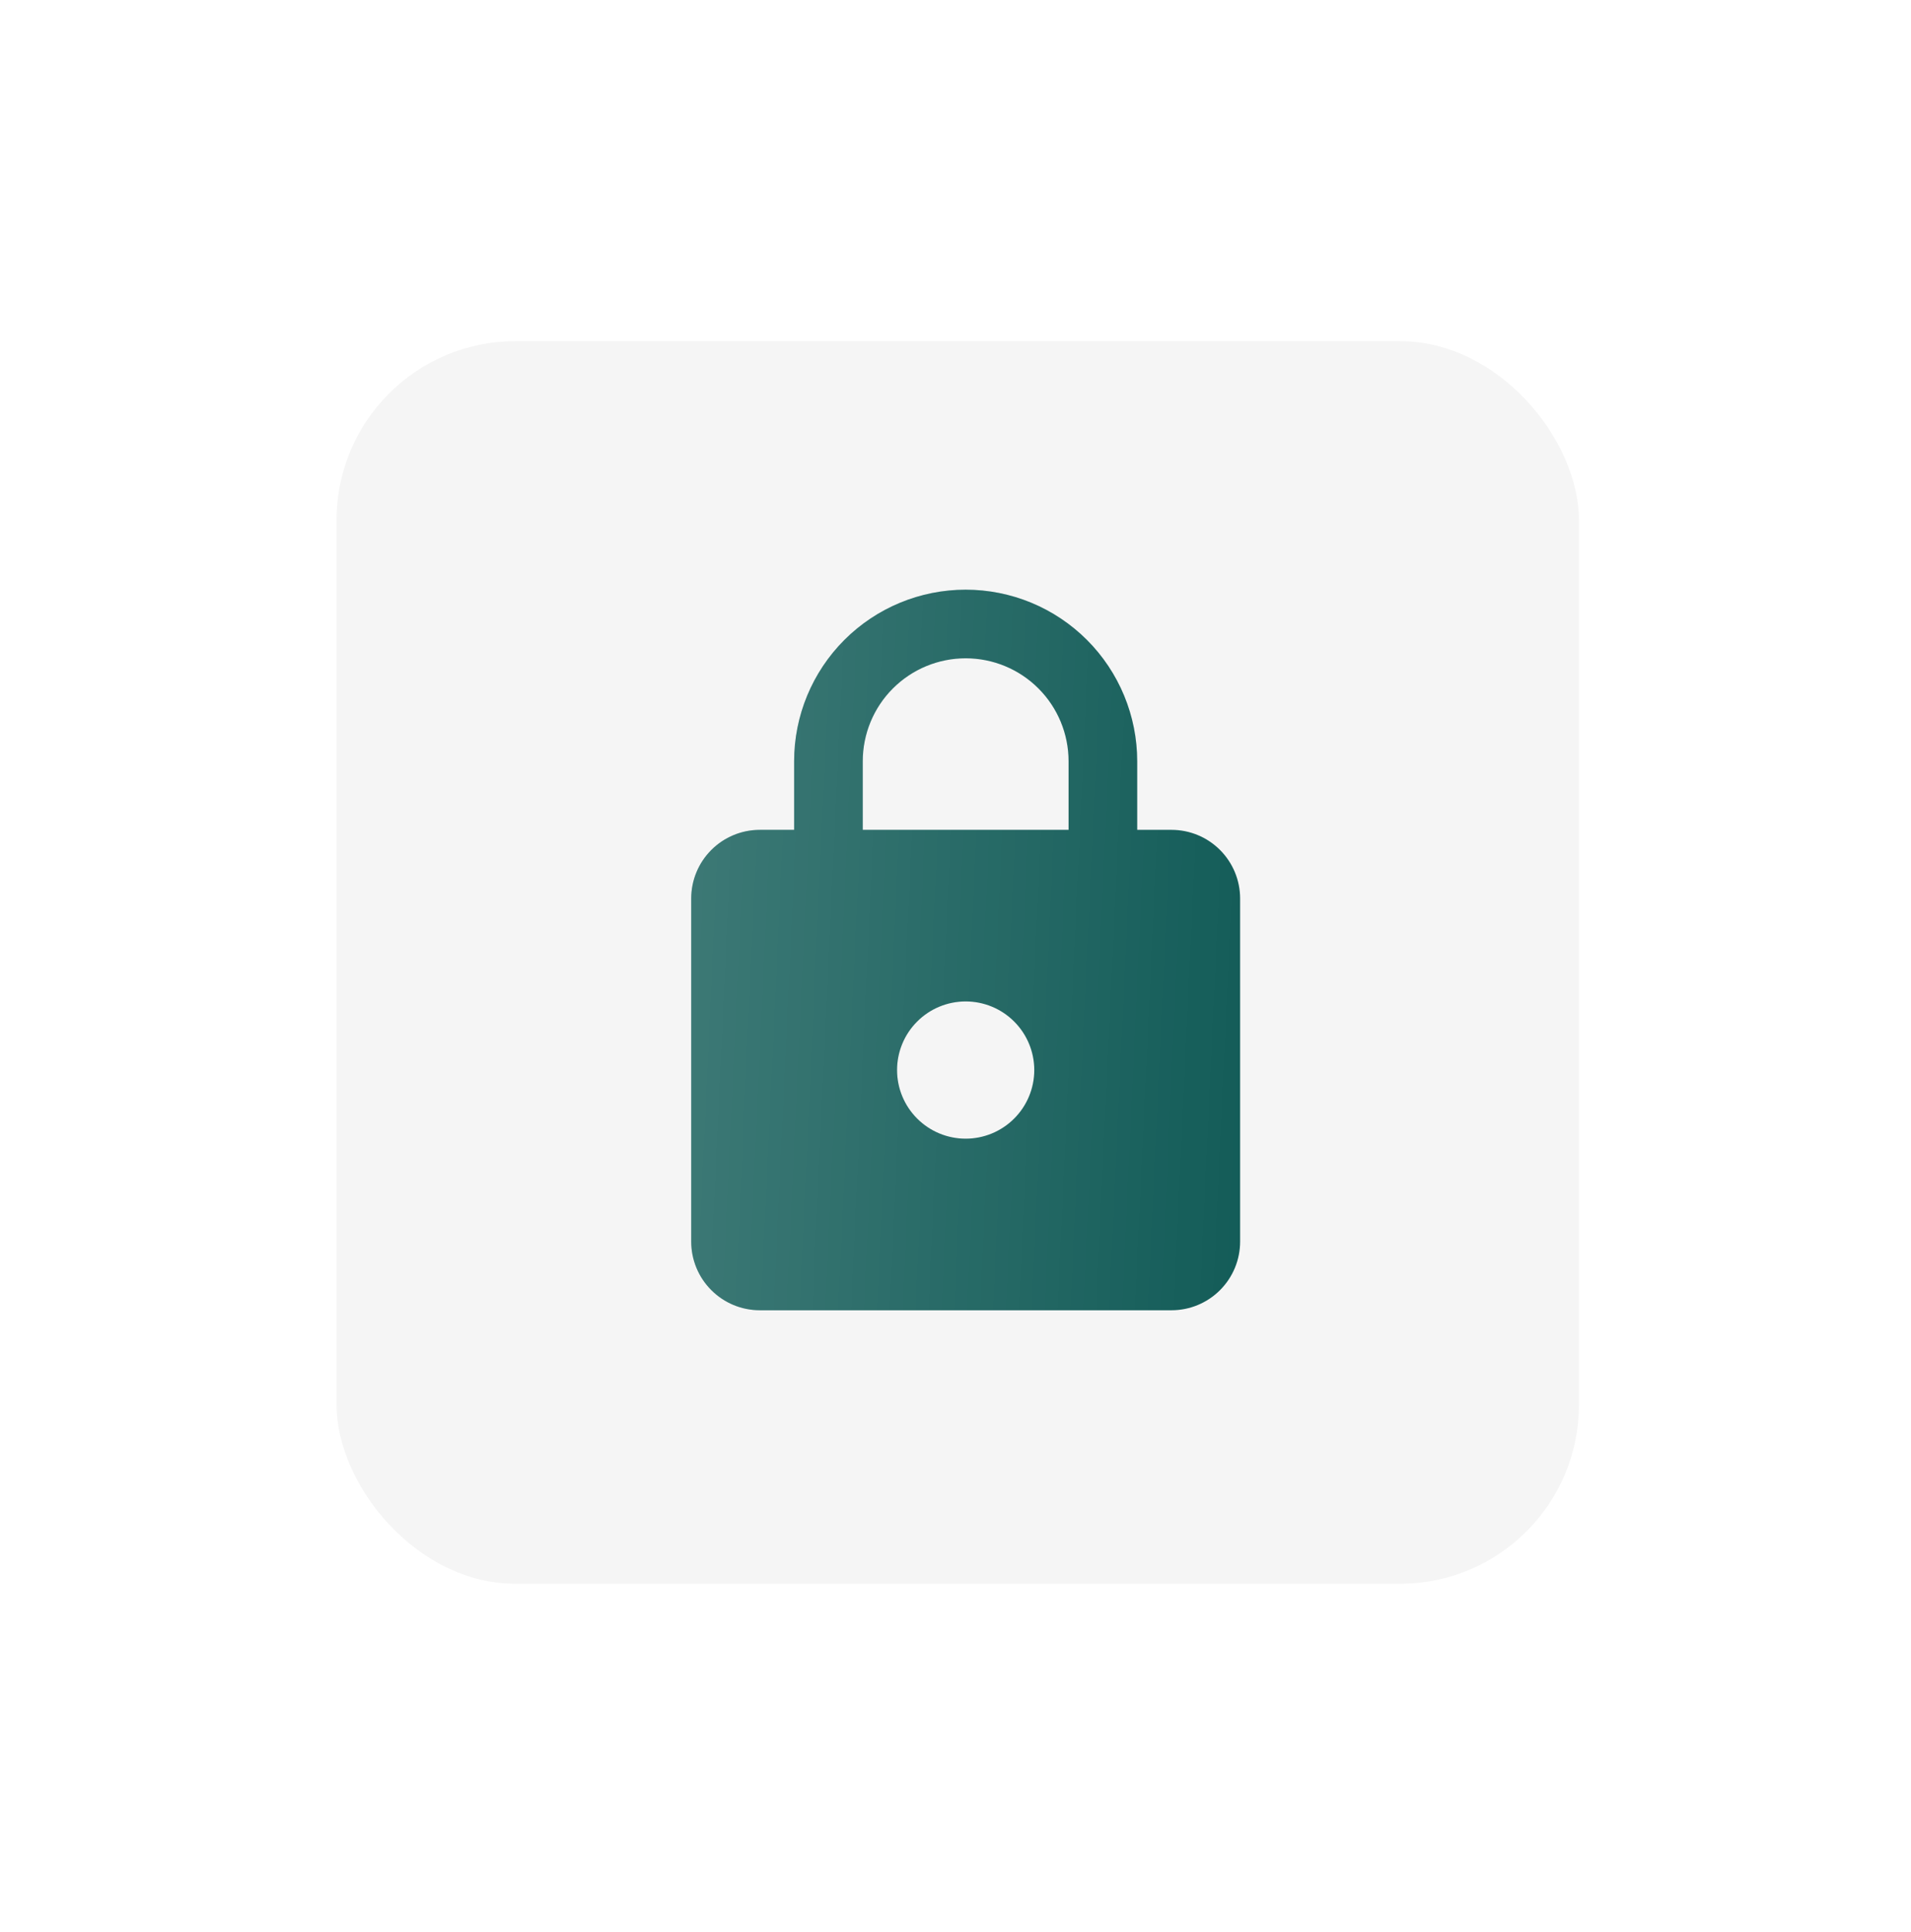
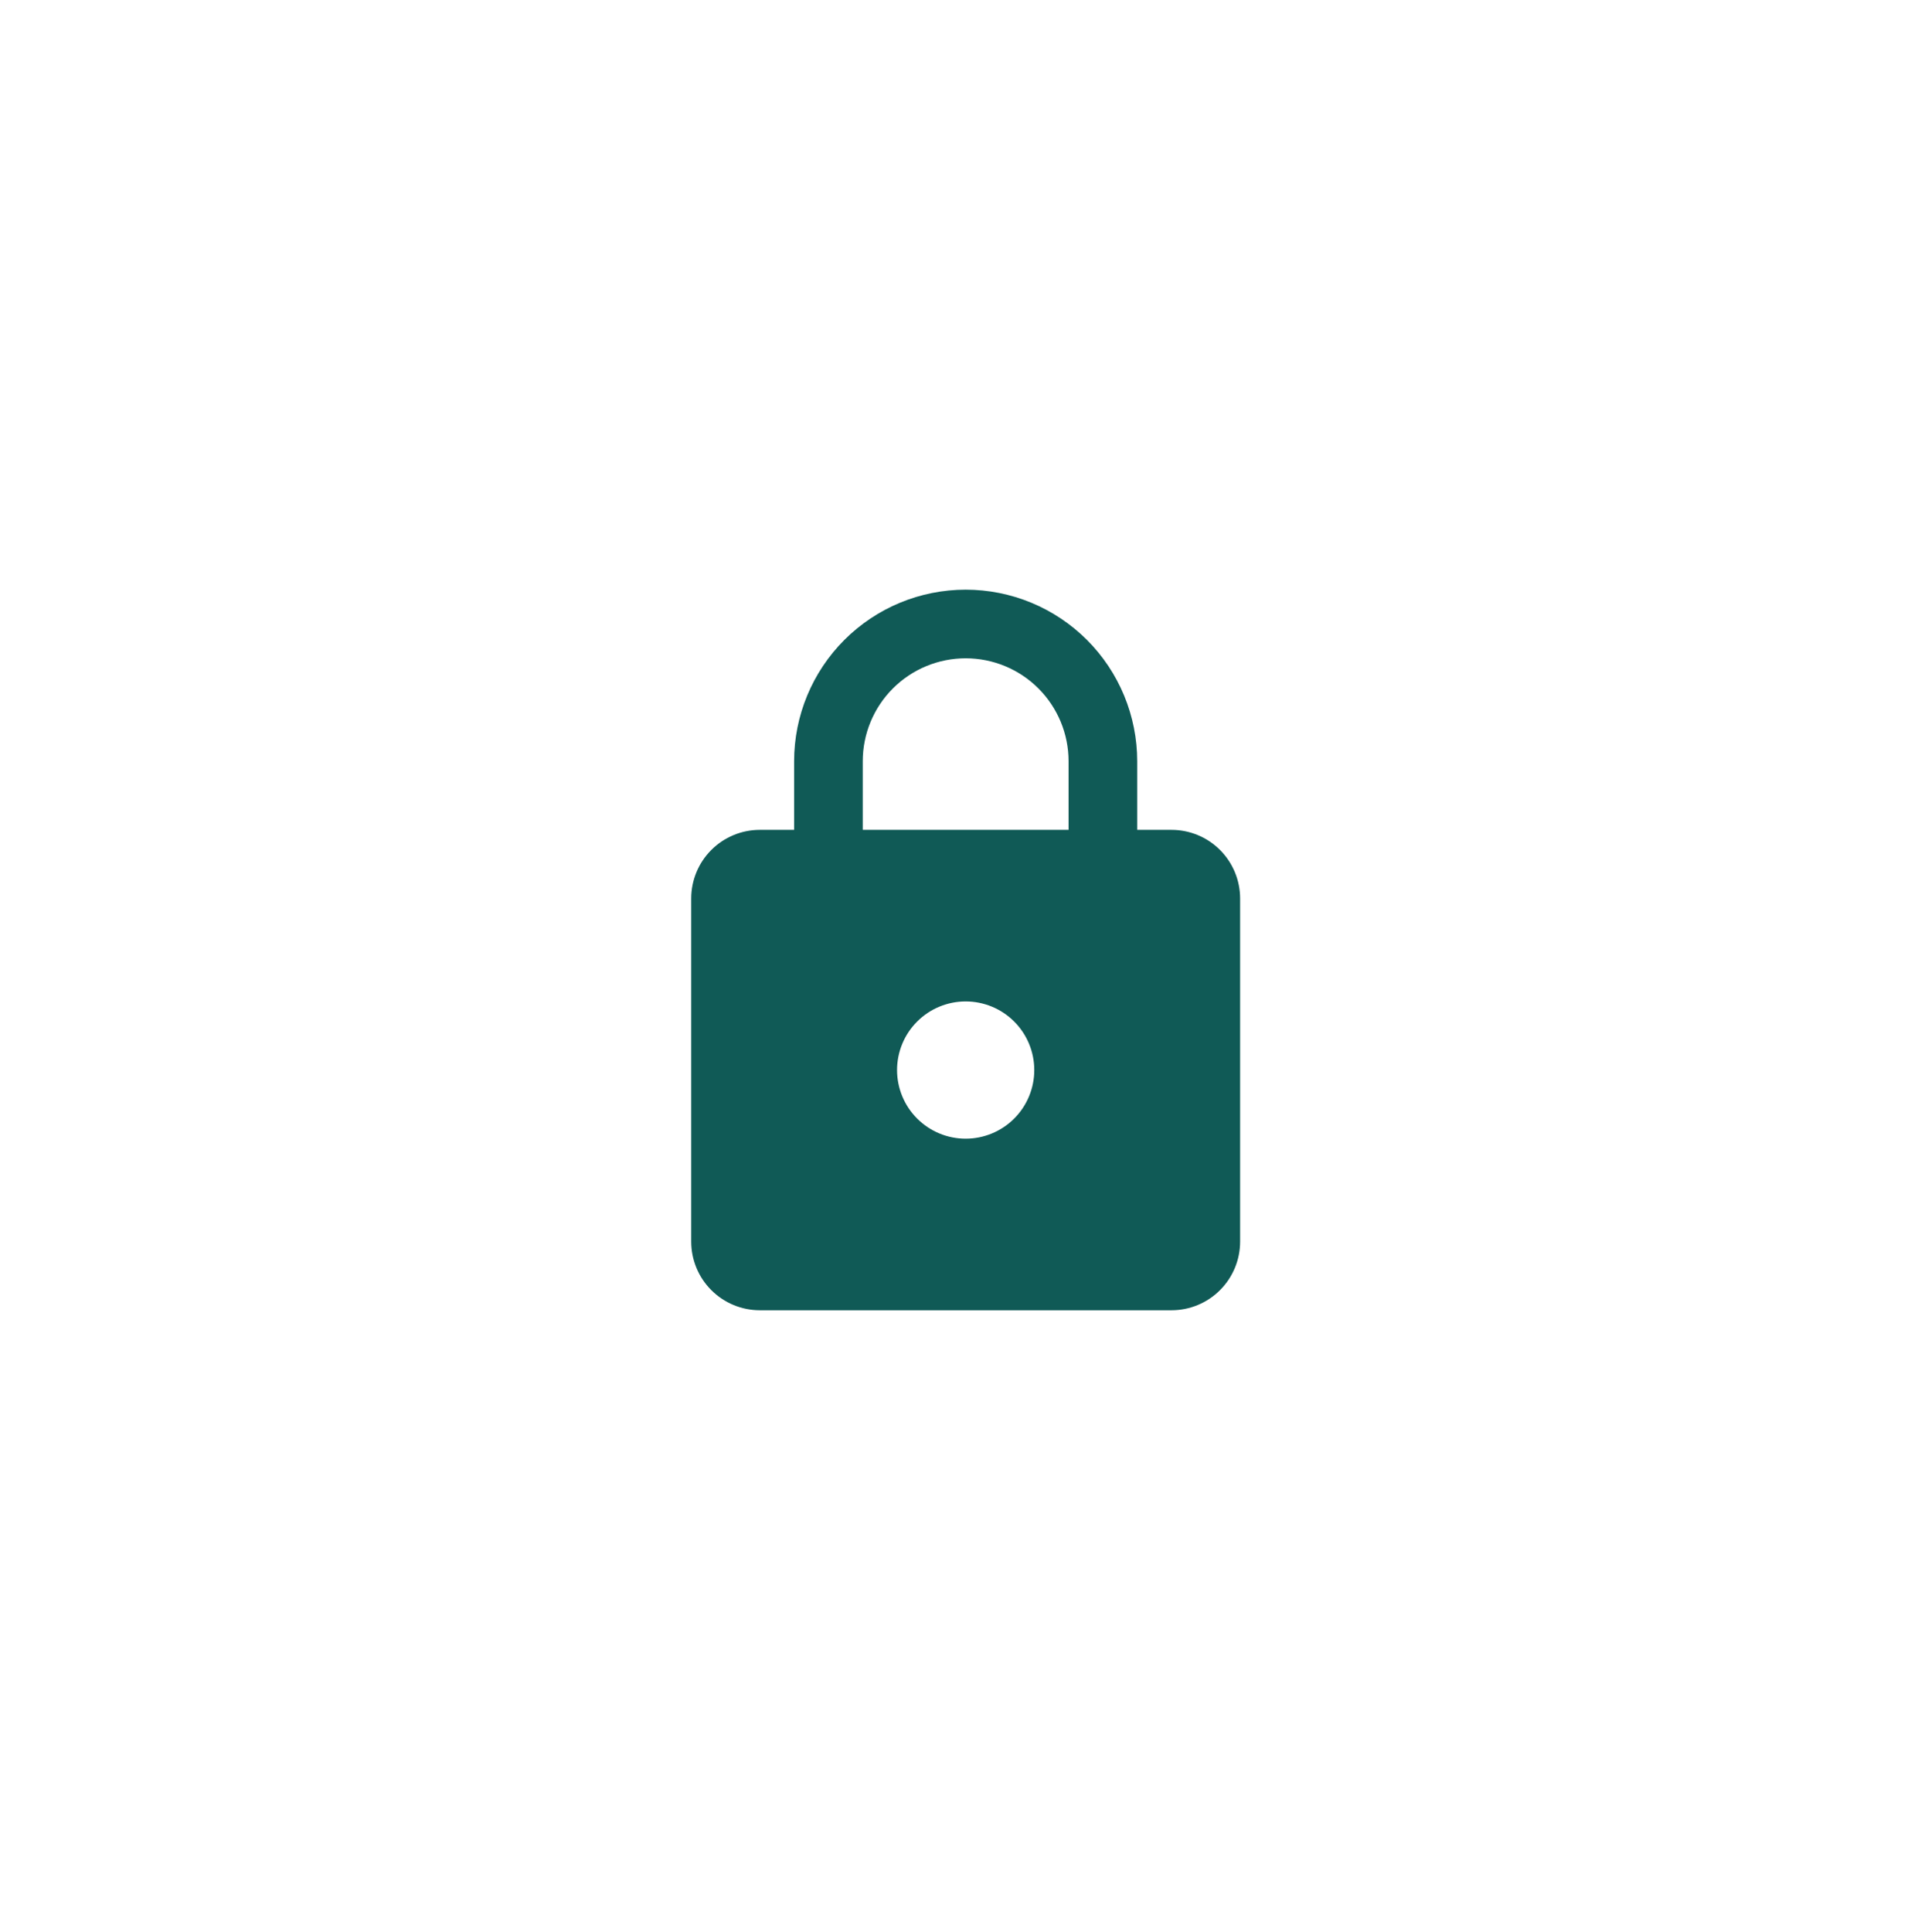
<svg xmlns="http://www.w3.org/2000/svg" width="94" height="95" viewBox="0 0 94 95" fill="none">
  <g filter="url(#filter0_d_1141_217)">
-     <rect x="16.555" y="16.778" width="61.111" height="61.111" rx="8.8" fill="#F5F5F5" />
-   </g>
+     </g>
  <path d="M47.5 56C48.395 56 49.254 55.644 49.886 55.011C50.519 54.379 50.875 53.52 50.875 52.625C50.875 51.73 50.519 50.871 49.886 50.239C49.254 49.606 48.395 49.25 47.5 49.25C46.605 49.25 45.746 49.606 45.114 50.239C44.481 50.871 44.125 51.73 44.125 52.625C44.125 53.52 44.481 54.379 45.114 55.011C45.746 55.644 46.605 56 47.5 56ZM57.625 40.812C58.52 40.812 59.379 41.168 60.011 41.801C60.644 42.434 61 43.292 61 44.188V61.062C61 61.958 60.644 62.816 60.011 63.449C59.379 64.082 58.52 64.438 57.625 64.438H37.375C36.48 64.438 35.621 64.082 34.989 63.449C34.356 62.816 34 61.958 34 61.062V44.188C34 43.292 34.356 42.434 34.989 41.801C35.621 41.168 36.48 40.812 37.375 40.812H39.062V37.438C39.062 35.2 39.951 33.054 41.534 31.471C43.116 29.889 45.262 29 47.5 29C48.608 29 49.705 29.218 50.729 29.642C51.753 30.066 52.683 30.688 53.466 31.471C54.25 32.255 54.871 33.185 55.295 34.209C55.719 35.232 55.938 36.33 55.938 37.438V40.812H57.625ZM47.5 32.375C46.157 32.375 44.87 32.908 43.92 33.858C42.971 34.807 42.438 36.095 42.438 37.438V40.812H52.562V37.438C52.562 36.095 52.029 34.807 51.08 33.858C50.13 32.908 48.843 32.375 47.5 32.375Z" fill="#105A56" />
-   <path d="M47.5 56C48.395 56 49.254 55.644 49.886 55.011C50.519 54.379 50.875 53.52 50.875 52.625C50.875 51.73 50.519 50.871 49.886 50.239C49.254 49.606 48.395 49.25 47.5 49.25C46.605 49.25 45.746 49.606 45.114 50.239C44.481 50.871 44.125 51.73 44.125 52.625C44.125 53.52 44.481 54.379 45.114 55.011C45.746 55.644 46.605 56 47.5 56ZM57.625 40.812C58.52 40.812 59.379 41.168 60.011 41.801C60.644 42.434 61 43.292 61 44.188V61.062C61 61.958 60.644 62.816 60.011 63.449C59.379 64.082 58.52 64.438 57.625 64.438H37.375C36.48 64.438 35.621 64.082 34.989 63.449C34.356 62.816 34 61.958 34 61.062V44.188C34 43.292 34.356 42.434 34.989 41.801C35.621 41.168 36.48 40.812 37.375 40.812H39.062V37.438C39.062 35.2 39.951 33.054 41.534 31.471C43.116 29.889 45.262 29 47.5 29C48.608 29 49.705 29.218 50.729 29.642C51.753 30.066 52.683 30.688 53.466 31.471C54.25 32.255 54.871 33.185 55.295 34.209C55.719 35.232 55.938 36.33 55.938 37.438V40.812H57.625ZM47.5 32.375C46.157 32.375 44.87 32.908 43.92 33.858C42.971 34.807 42.438 36.095 42.438 37.438V40.812H52.562V37.438C52.562 36.095 52.029 34.807 51.08 33.858C50.13 32.908 48.843 32.375 47.5 32.375Z" fill="url(#paint0_linear_1141_217)" fill-opacity="0.2" />
  <defs>
    <filter id="filter0_d_1141_217" x="0.247" y="0.471" width="93.724" height="93.725" filterUnits="userSpaceOnUse" color-interpolation-filters="sRGB">
      <feFlood flood-opacity="0" result="BackgroundImageFix" />
      <feColorMatrix in="SourceAlpha" type="matrix" values="0 0 0 0 0 0 0 0 0 0 0 0 0 0 0 0 0 0 127 0" result="hardAlpha" />
      <feOffset />
      <feGaussianBlur stdDeviation="8.154" />
      <feComposite in2="hardAlpha" operator="out" />
      <feColorMatrix type="matrix" values="0 0 0 0 0.408 0 0 0 0 0.408 0 0 0 0 0.408 0 0 0 0.2 0" />
      <feBlend mode="normal" in2="BackgroundImageFix" result="effect1_dropShadow_1141_217" />
      <feBlend mode="normal" in="SourceGraphic" in2="effect1_dropShadow_1141_217" result="shape" />
    </filter>
    <linearGradient id="paint0_linear_1141_217" x1="33.312" y1="9.553" x2="65.605" y2="11.058" gradientUnits="userSpaceOnUse">
      <stop stop-color="white" />
      <stop offset="1" stop-color="white" stop-opacity="0" />
    </linearGradient>
  </defs>
</svg>